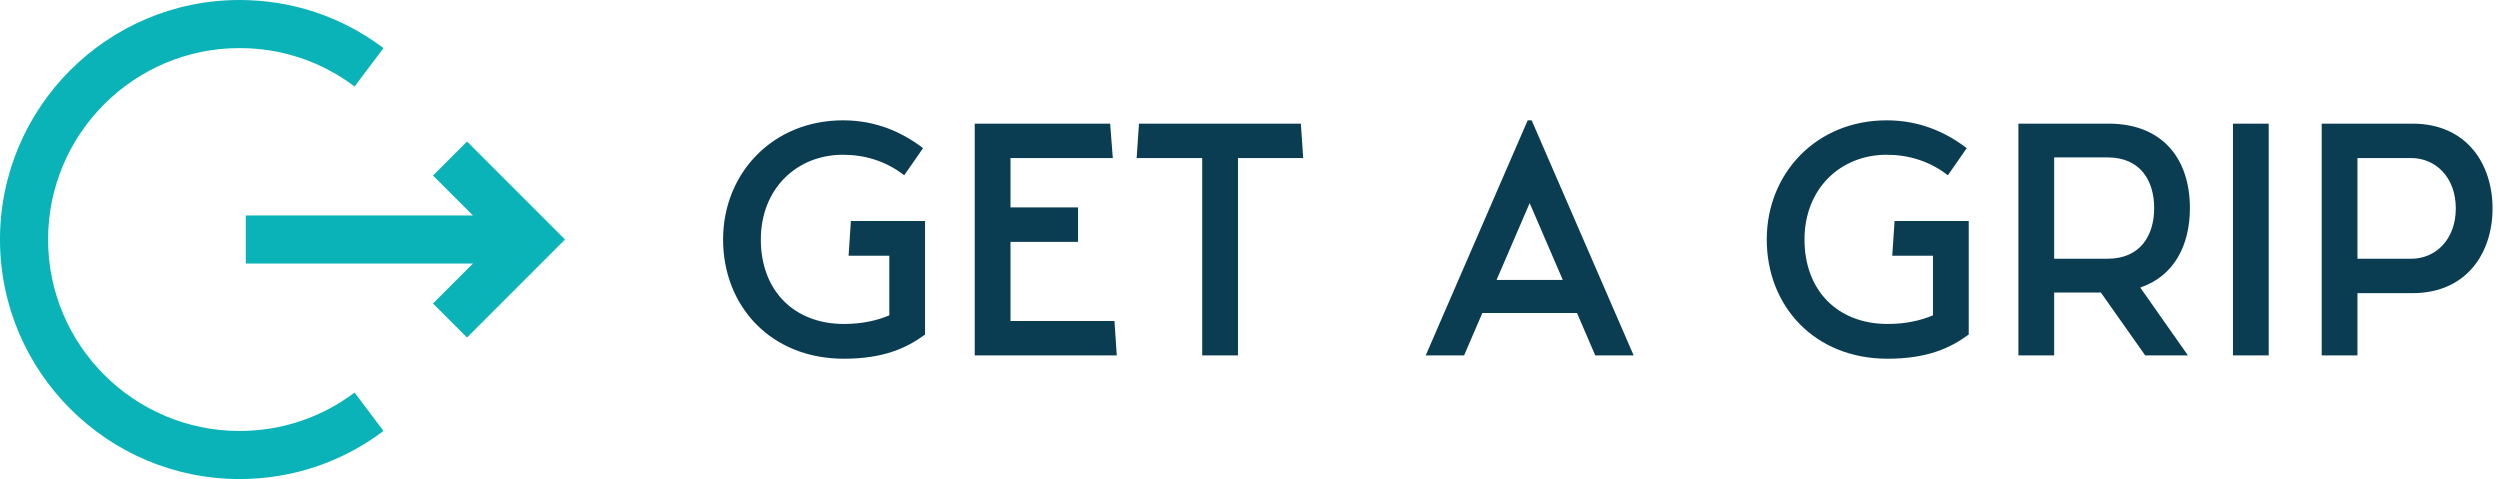
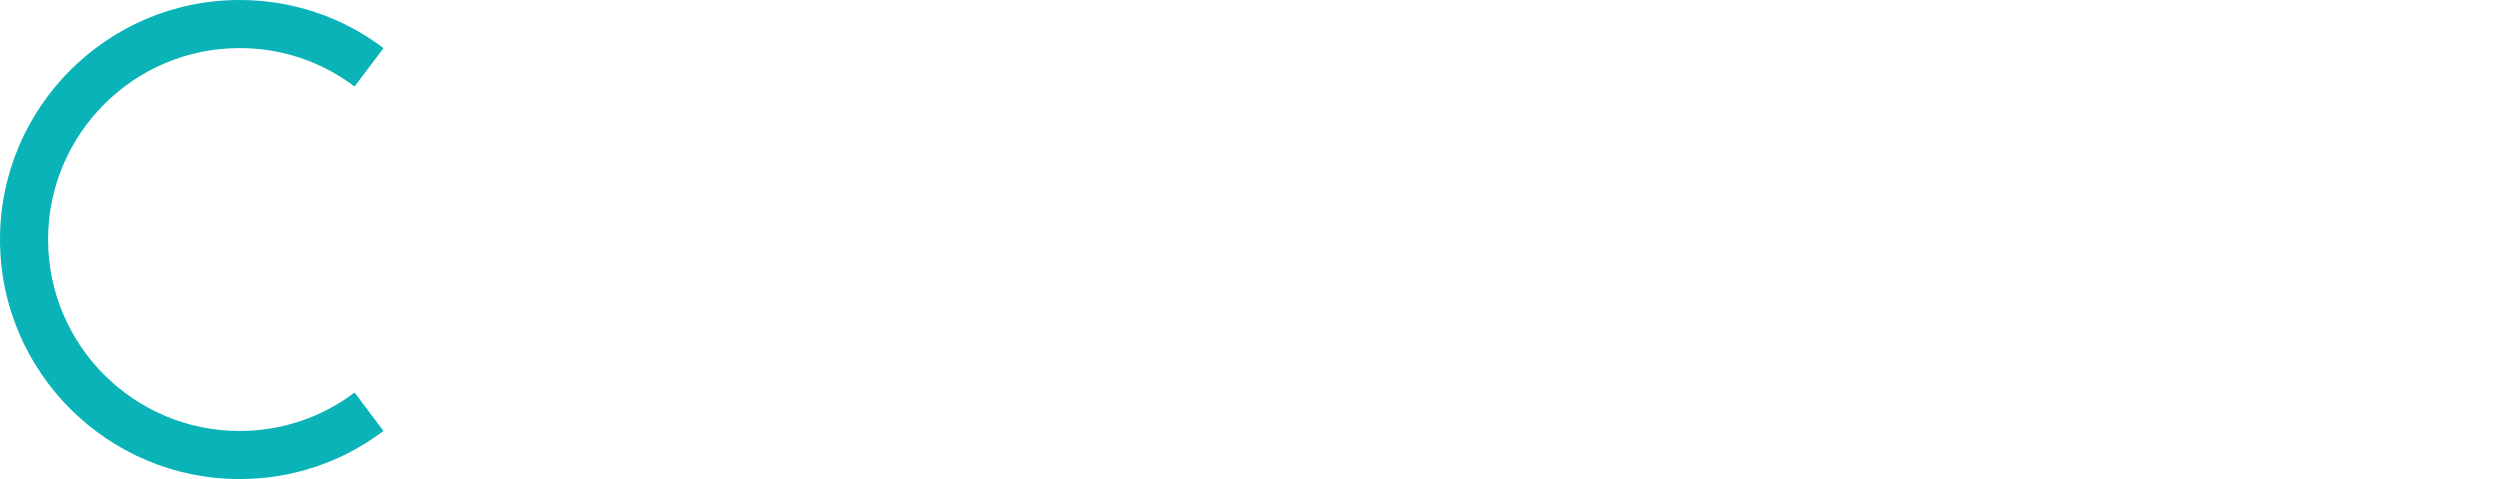
<svg xmlns="http://www.w3.org/2000/svg" width="167" height="32" viewBox="0 0 167 32" fill="none">
  <path d="M16 32C7.177 32 0 24.823 0 16C0 7.178 7.177 0 16 0C19.502 0 22.828 1.111 25.618 3.213L23.686 5.778C21.457 4.099 18.799 3.212 16 3.212C8.949 3.212 3.212 8.949 3.212 16C3.212 23.052 8.949 28.788 16 28.788C18.799 28.788 21.456 27.901 23.685 26.223L25.617 28.788C22.827 30.889 19.502 32 16 32Z" fill="#0AB3B7" />
-   <path d="M31.196 9.454L28.925 11.726L31.593 14.394H16.418V17.606H31.593L28.925 20.274L31.196 22.546L37.741 16L31.196 9.454Z" fill="#0AB3B7" />
-   <path d="M61.794 14.761V22.348C60.556 23.255 59.007 23.963 56.375 23.963C51.465 23.963 48.302 20.424 48.302 16C48.302 11.576 51.62 8.038 56.309 8.038C58.521 8.038 60.268 8.834 61.661 9.895L60.401 11.709C59.184 10.758 57.769 10.338 56.309 10.338C53.234 10.338 50.824 12.594 50.824 16C50.824 19.406 53.035 21.64 56.375 21.64C57.57 21.64 58.565 21.419 59.406 21.065V17.084H56.685L56.84 14.761L61.794 14.761ZM74.446 21.441L74.601 23.741H65.112V8.259H74.158L74.335 10.559H67.501V13.855H72.013V16.155H67.501V21.441L74.446 21.441ZM87.053 10.559H82.696V23.741H80.307V10.559H75.928L76.083 8.259H86.898L87.053 10.559ZM106.562 23.741L105.345 20.91H99.019L97.803 23.741H95.237L102.05 8.037H102.315L109.128 23.741H106.562ZM99.971 18.698H104.394L102.182 13.567L99.971 18.698ZM131.511 14.761V22.348C130.273 23.255 128.724 23.963 126.092 23.963C121.182 23.963 118.019 20.424 118.019 16C118.019 11.576 121.337 8.038 126.026 8.038C128.238 8.038 129.985 8.834 131.379 9.895L130.118 11.709C128.901 10.758 127.486 10.338 126.026 10.338C122.951 10.338 120.541 12.594 120.541 16C120.541 19.406 122.752 21.64 126.092 21.64C127.287 21.64 128.282 21.419 129.122 21.065V17.084H126.402L126.557 14.761L131.511 14.761ZM146.286 13.899C146.286 16.42 145.203 18.455 142.969 19.207L146.154 23.741H143.3L140.336 19.539H137.218V23.741H134.829V8.259H140.845C144.517 8.259 146.286 10.669 146.286 13.899ZM137.218 10.515V17.283H140.779C143.013 17.283 143.898 15.69 143.898 13.899C143.898 12.107 143.013 10.515 140.779 10.515L137.218 10.515ZM149.162 23.741V8.259H151.55V23.741L149.162 23.741ZM161.15 8.259C164.799 8.259 166.502 10.979 166.502 13.921C166.502 16.863 164.799 19.583 161.15 19.583H157.478V23.741H155.089V8.259H161.15ZM161.084 17.283C162.654 17.283 164.047 16.044 164.047 13.921C164.047 11.798 162.654 10.559 161.084 10.559H157.478V17.283L161.084 17.283Z" fill="#0B3D52" />
</svg>